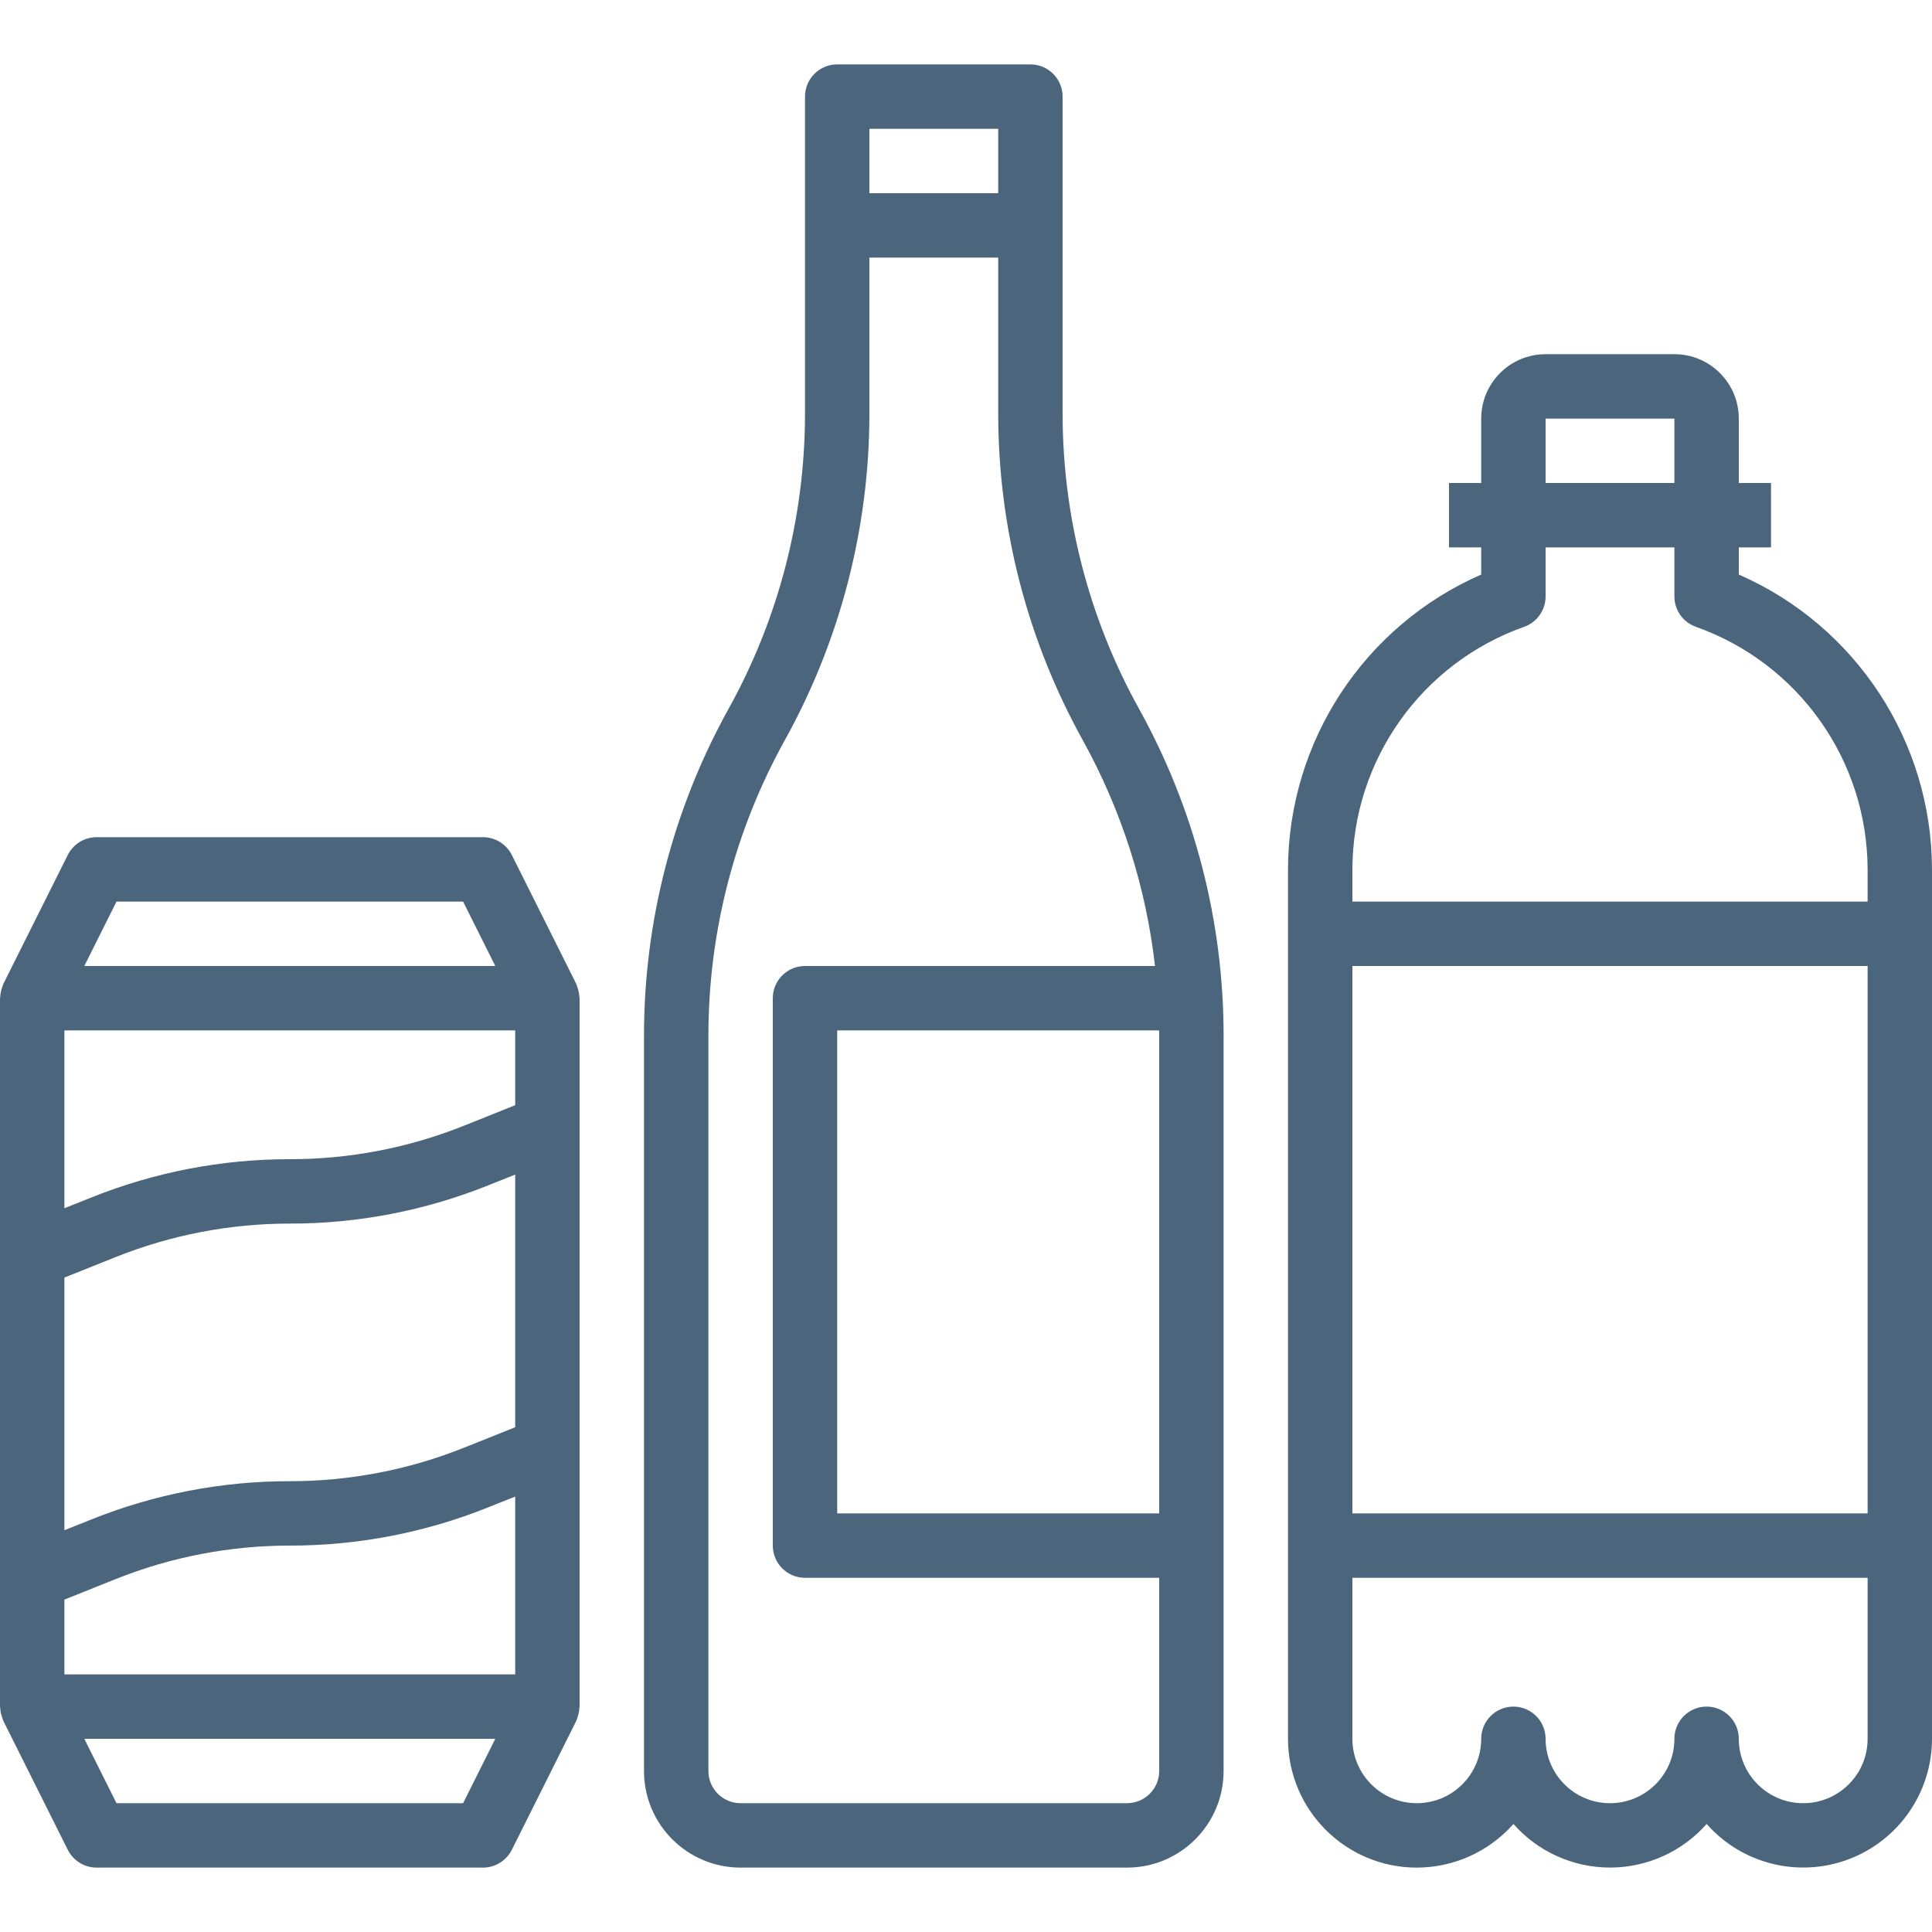
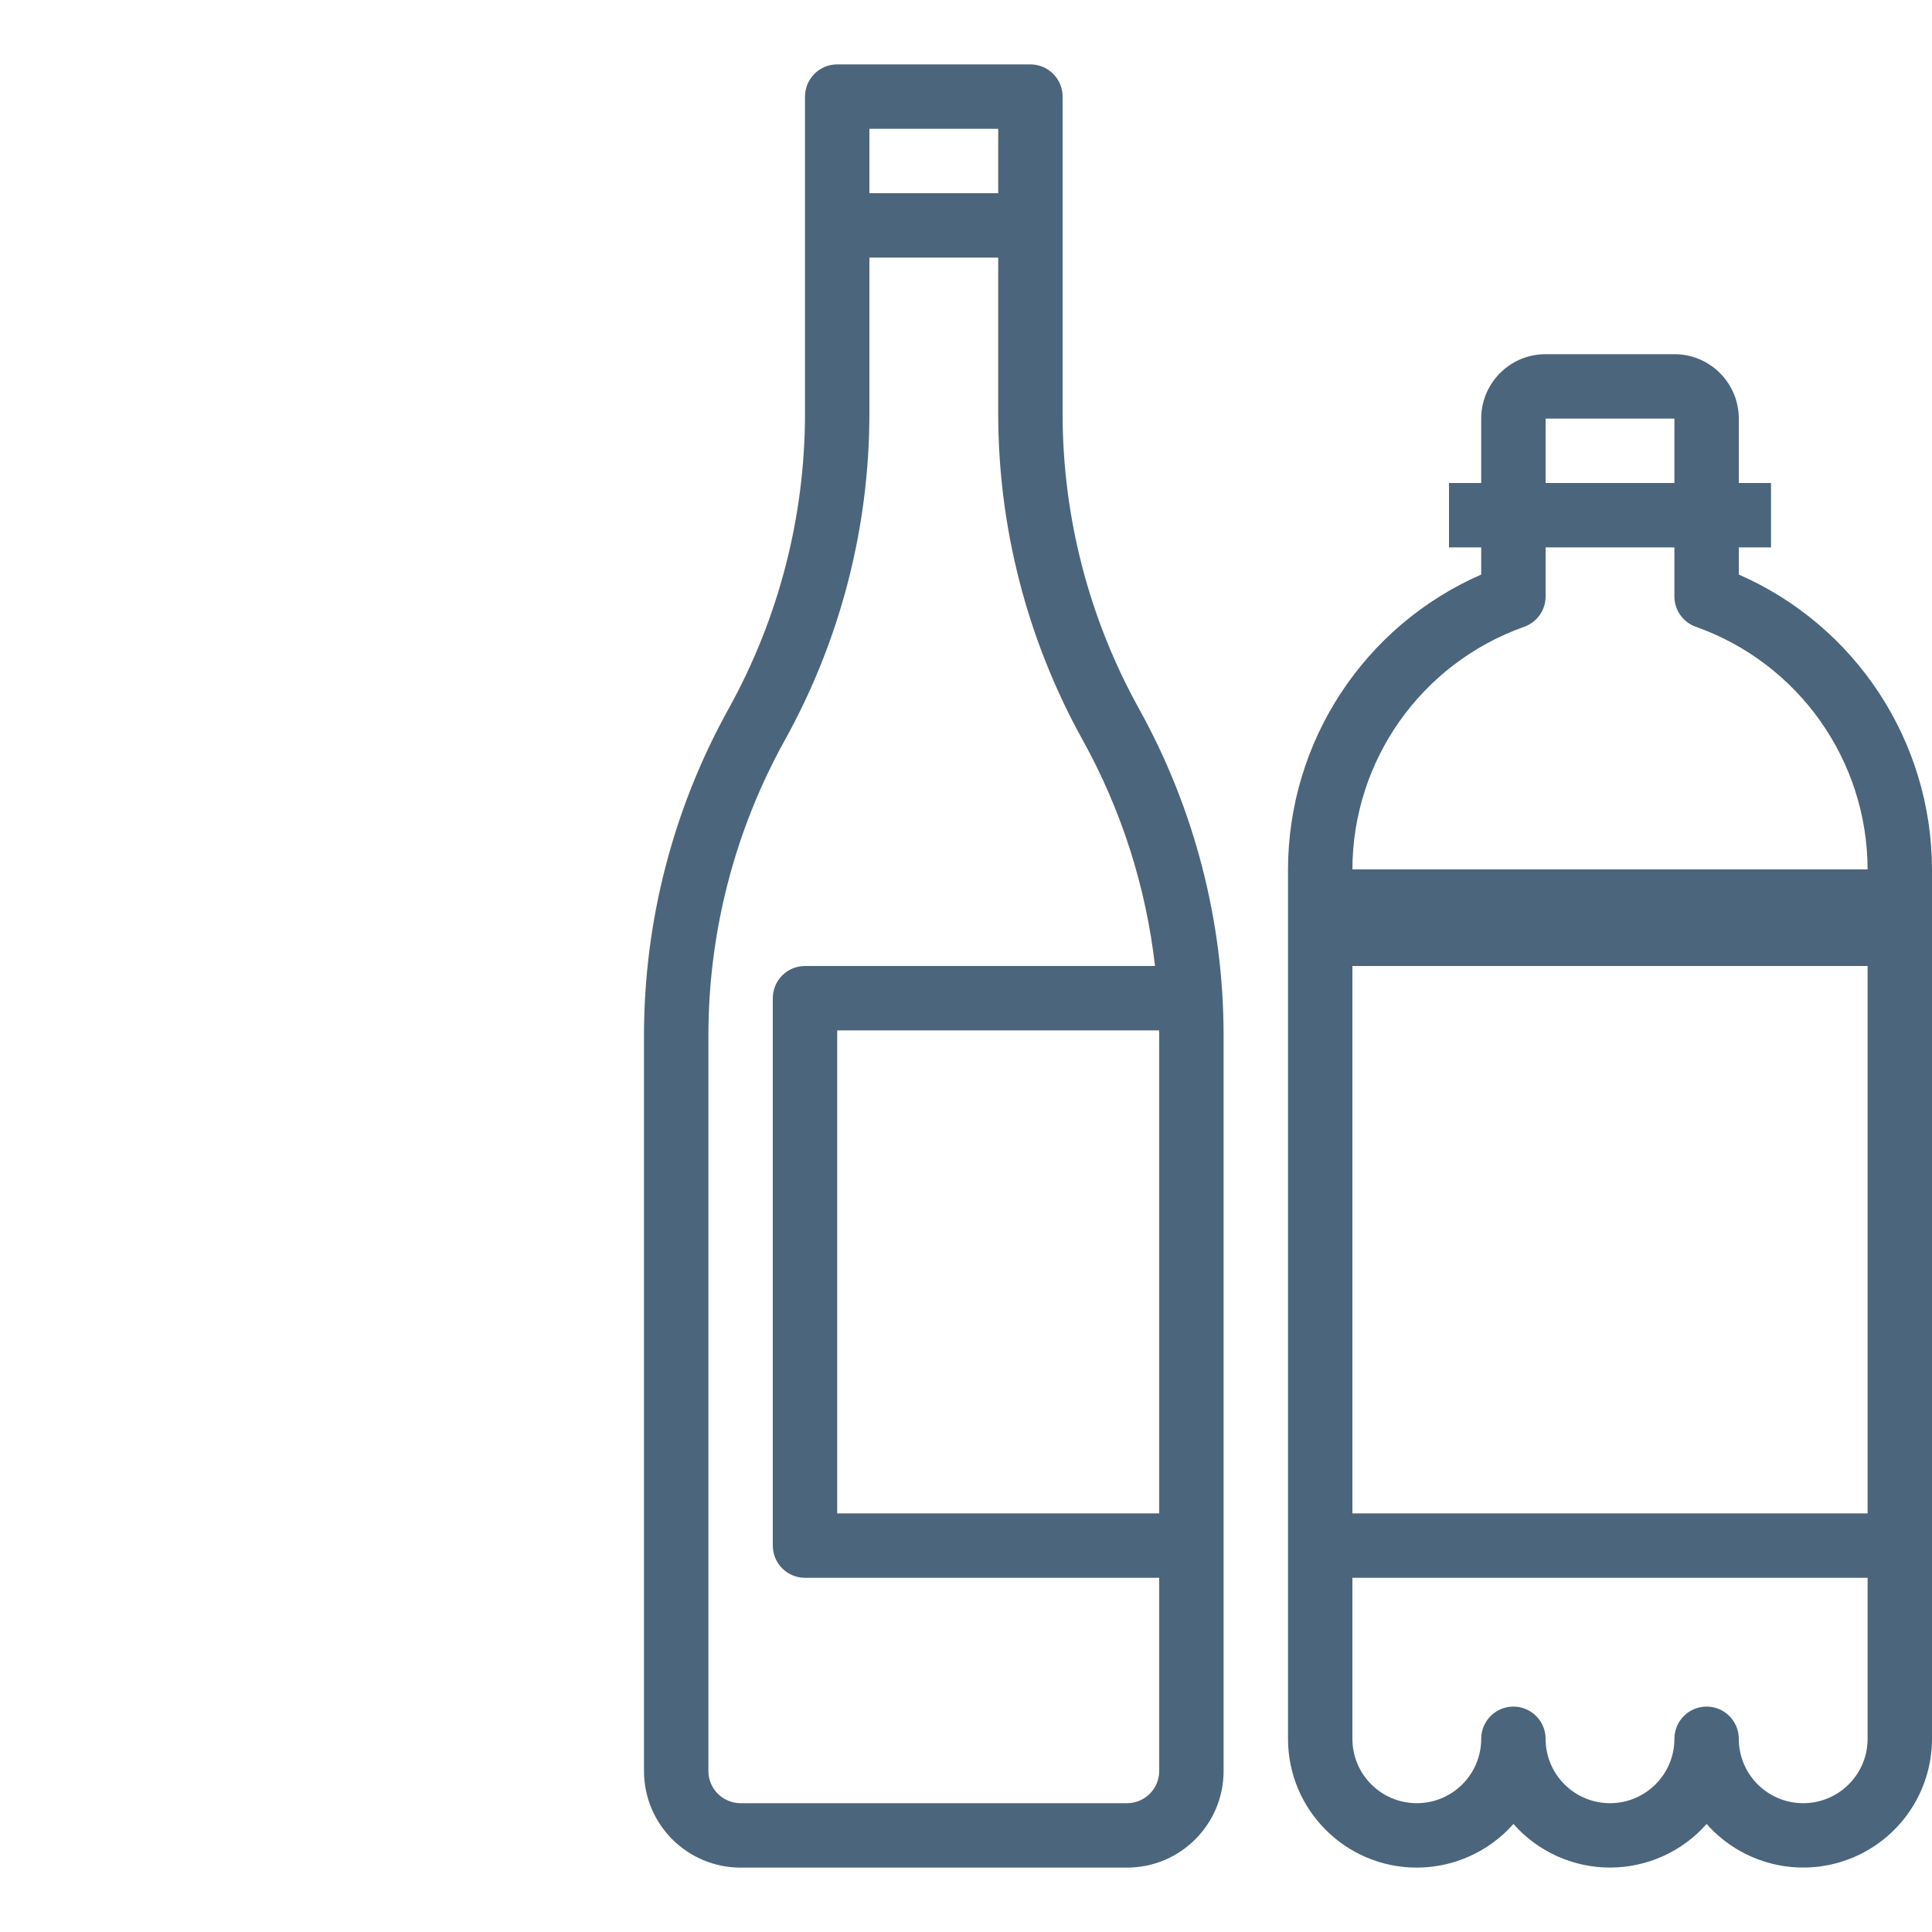
<svg xmlns="http://www.w3.org/2000/svg" width="100" height="100" viewBox="0 0 100 100" fill="none">
  <g clip-path="url(#clip0_3_1228)">
-     <path d="M0.115 88.907C0.13 88.944 0.138 88.98 0.153 89.017C0.168 89.054 0.165 89.058 0.175 89.078L3.508 95.745C3.791 96.31 4.368 96.667 5 96.667H25C25.631 96.667 26.209 96.31 26.492 95.745L29.825 89.078C29.835 89.058 29.836 89.037 29.847 89.017C29.857 88.997 29.87 88.944 29.885 88.907C29.946 88.742 29.981 88.569 29.989 88.394C29.989 88.373 30 88.355 30 88.333V51.667C30 51.645 29.989 51.627 29.989 51.606C29.981 51.431 29.946 51.258 29.885 51.093C29.87 51.056 29.862 51.02 29.847 50.983C29.831 50.947 29.835 50.942 29.825 50.922L26.492 44.255C26.209 43.69 25.631 43.333 25 43.333H5C4.368 43.333 3.791 43.69 3.508 44.255L0.175 50.922C0.165 50.942 0.164 50.964 0.153 50.983C0.143 51.004 0.13 51.056 0.115 51.093C0.054 51.257 0.019 51.43 0.011 51.605C0.011 51.627 0 51.645 0 51.667V88.333C0 88.355 0.011 88.373 0.011 88.395C0.019 88.57 0.054 88.743 0.115 88.907ZM23.97 93.333H6.03L4.364 90H25.636L23.97 93.333ZM6.03 46.667H23.97L25.636 50H4.364L6.03 46.667ZM3.333 53.333H26.667V57.205L24.023 58.263C21.154 59.413 18.091 60.002 15 60C11.485 59.997 8.002 60.668 4.74 61.977L3.333 62.538V53.333ZM3.333 66.128L5.977 65.07C8.846 63.92 11.909 63.331 15 63.333C18.515 63.337 21.998 62.665 25.26 61.357L26.667 60.795V73.872L24.023 74.93C21.154 76.08 18.091 76.669 15 76.667C11.485 76.663 8.002 77.335 4.74 78.643L3.333 79.205V66.128ZM3.333 82.795L5.977 81.737C8.846 80.587 11.909 79.998 15 80C18.515 80.003 21.998 79.332 25.26 78.023L26.667 77.462V86.667H3.333V82.795Z" fill="#4B657C" />
    <path d="M38.333 96.667H58.333C61.094 96.667 63.333 94.428 63.333 91.667V53.58C63.33 47.67 61.824 41.858 58.957 36.69C56.365 32.017 55.003 26.763 55 21.42V5C55 4.08 54.254 3.333 53.333 3.333H43.333C42.413 3.333 41.667 4.08 41.667 5V21.42C41.663 26.763 40.302 32.017 37.71 36.69C34.843 41.858 33.337 47.67 33.333 53.58V91.667C33.333 94.428 35.572 96.667 38.333 96.667ZM60 53.58V78.333H43.333V53.333H59.992C60 53.415 60 53.5 60 53.58ZM45 6.667H51.667V10H45V6.667ZM36.667 53.58C36.67 48.237 38.031 42.983 40.623 38.31C43.49 33.142 44.997 27.33 45 21.42V13.333H51.667V21.42C51.67 27.33 53.176 33.142 56.043 38.31C58.044 41.924 59.316 45.896 59.783 50H41.667C40.746 50 40 50.746 40 51.667V80C40 80.921 40.746 81.667 41.667 81.667H60V91.667C60 92.587 59.254 93.333 58.333 93.333H38.333C37.413 93.333 36.667 92.587 36.667 91.667V53.58Z" fill="#4B657C" />
-     <path d="M73.333 96.667C75.23 96.665 77.036 95.858 78.302 94.445L78.335 94.408C79.6 95.843 81.422 96.665 83.335 96.665C85.248 96.665 87.07 95.843 88.335 94.408C90.169 96.486 93.097 97.213 95.69 96.233C98.283 95.253 99.998 92.772 100 90V45C99.988 38.38 96.064 32.393 90 29.738V28.333H91.667V25H90V21.667C90 19.826 88.507 18.333 86.667 18.333H80C78.159 18.333 76.667 19.826 76.667 21.667V25H75V28.333H76.667V29.738C70.602 32.393 66.679 38.38 66.667 45V90C66.667 93.682 69.652 96.667 73.333 96.667ZM80 21.667H86.667V25H80V21.667ZM70 45C70.011 39.356 73.57 34.329 78.89 32.443C79.556 32.208 80 31.578 80 30.872V28.333H86.667V30.872C86.667 31.578 87.111 32.208 87.777 32.443C93.097 34.329 96.655 39.356 96.667 45V46.667H70V45ZM70 50H96.667V78.333H70V50ZM70 81.667H96.667V90C96.667 91.841 95.174 93.333 93.333 93.333C91.493 93.333 90 91.841 90 90C90 89.08 89.254 88.333 88.333 88.333C87.413 88.333 86.667 89.08 86.667 90C86.667 91.841 85.174 93.333 83.333 93.333C81.493 93.333 80 91.841 80 90C80 89.08 79.254 88.333 78.333 88.333C77.413 88.333 76.667 89.08 76.667 90C76.667 91.841 75.174 93.333 73.333 93.333C71.493 93.333 70 91.841 70 90V81.667Z" fill="#4B657C" />
+     <path d="M73.333 96.667C75.23 96.665 77.036 95.858 78.302 94.445L78.335 94.408C79.6 95.843 81.422 96.665 83.335 96.665C85.248 96.665 87.07 95.843 88.335 94.408C90.169 96.486 93.097 97.213 95.69 96.233C98.283 95.253 99.998 92.772 100 90V45C99.988 38.38 96.064 32.393 90 29.738V28.333H91.667V25H90V21.667C90 19.826 88.507 18.333 86.667 18.333H80C78.159 18.333 76.667 19.826 76.667 21.667V25H75V28.333H76.667V29.738C70.602 32.393 66.679 38.38 66.667 45V90C66.667 93.682 69.652 96.667 73.333 96.667ZM80 21.667H86.667V25H80V21.667ZM70 45C70.011 39.356 73.57 34.329 78.89 32.443C79.556 32.208 80 31.578 80 30.872V28.333H86.667V30.872C86.667 31.578 87.111 32.208 87.777 32.443C93.097 34.329 96.655 39.356 96.667 45H70V45ZM70 50H96.667V78.333H70V50ZM70 81.667H96.667V90C96.667 91.841 95.174 93.333 93.333 93.333C91.493 93.333 90 91.841 90 90C90 89.08 89.254 88.333 88.333 88.333C87.413 88.333 86.667 89.08 86.667 90C86.667 91.841 85.174 93.333 83.333 93.333C81.493 93.333 80 91.841 80 90C80 89.08 79.254 88.333 78.333 88.333C77.413 88.333 76.667 89.08 76.667 90C76.667 91.841 75.174 93.333 73.333 93.333C71.493 93.333 70 91.841 70 90V81.667Z" fill="#4B657C" />
  </g>
  <defs>
    <clipPath>
      <rect width="100" height="100" fill="white" />
    </clipPath>
  </defs>
</svg>